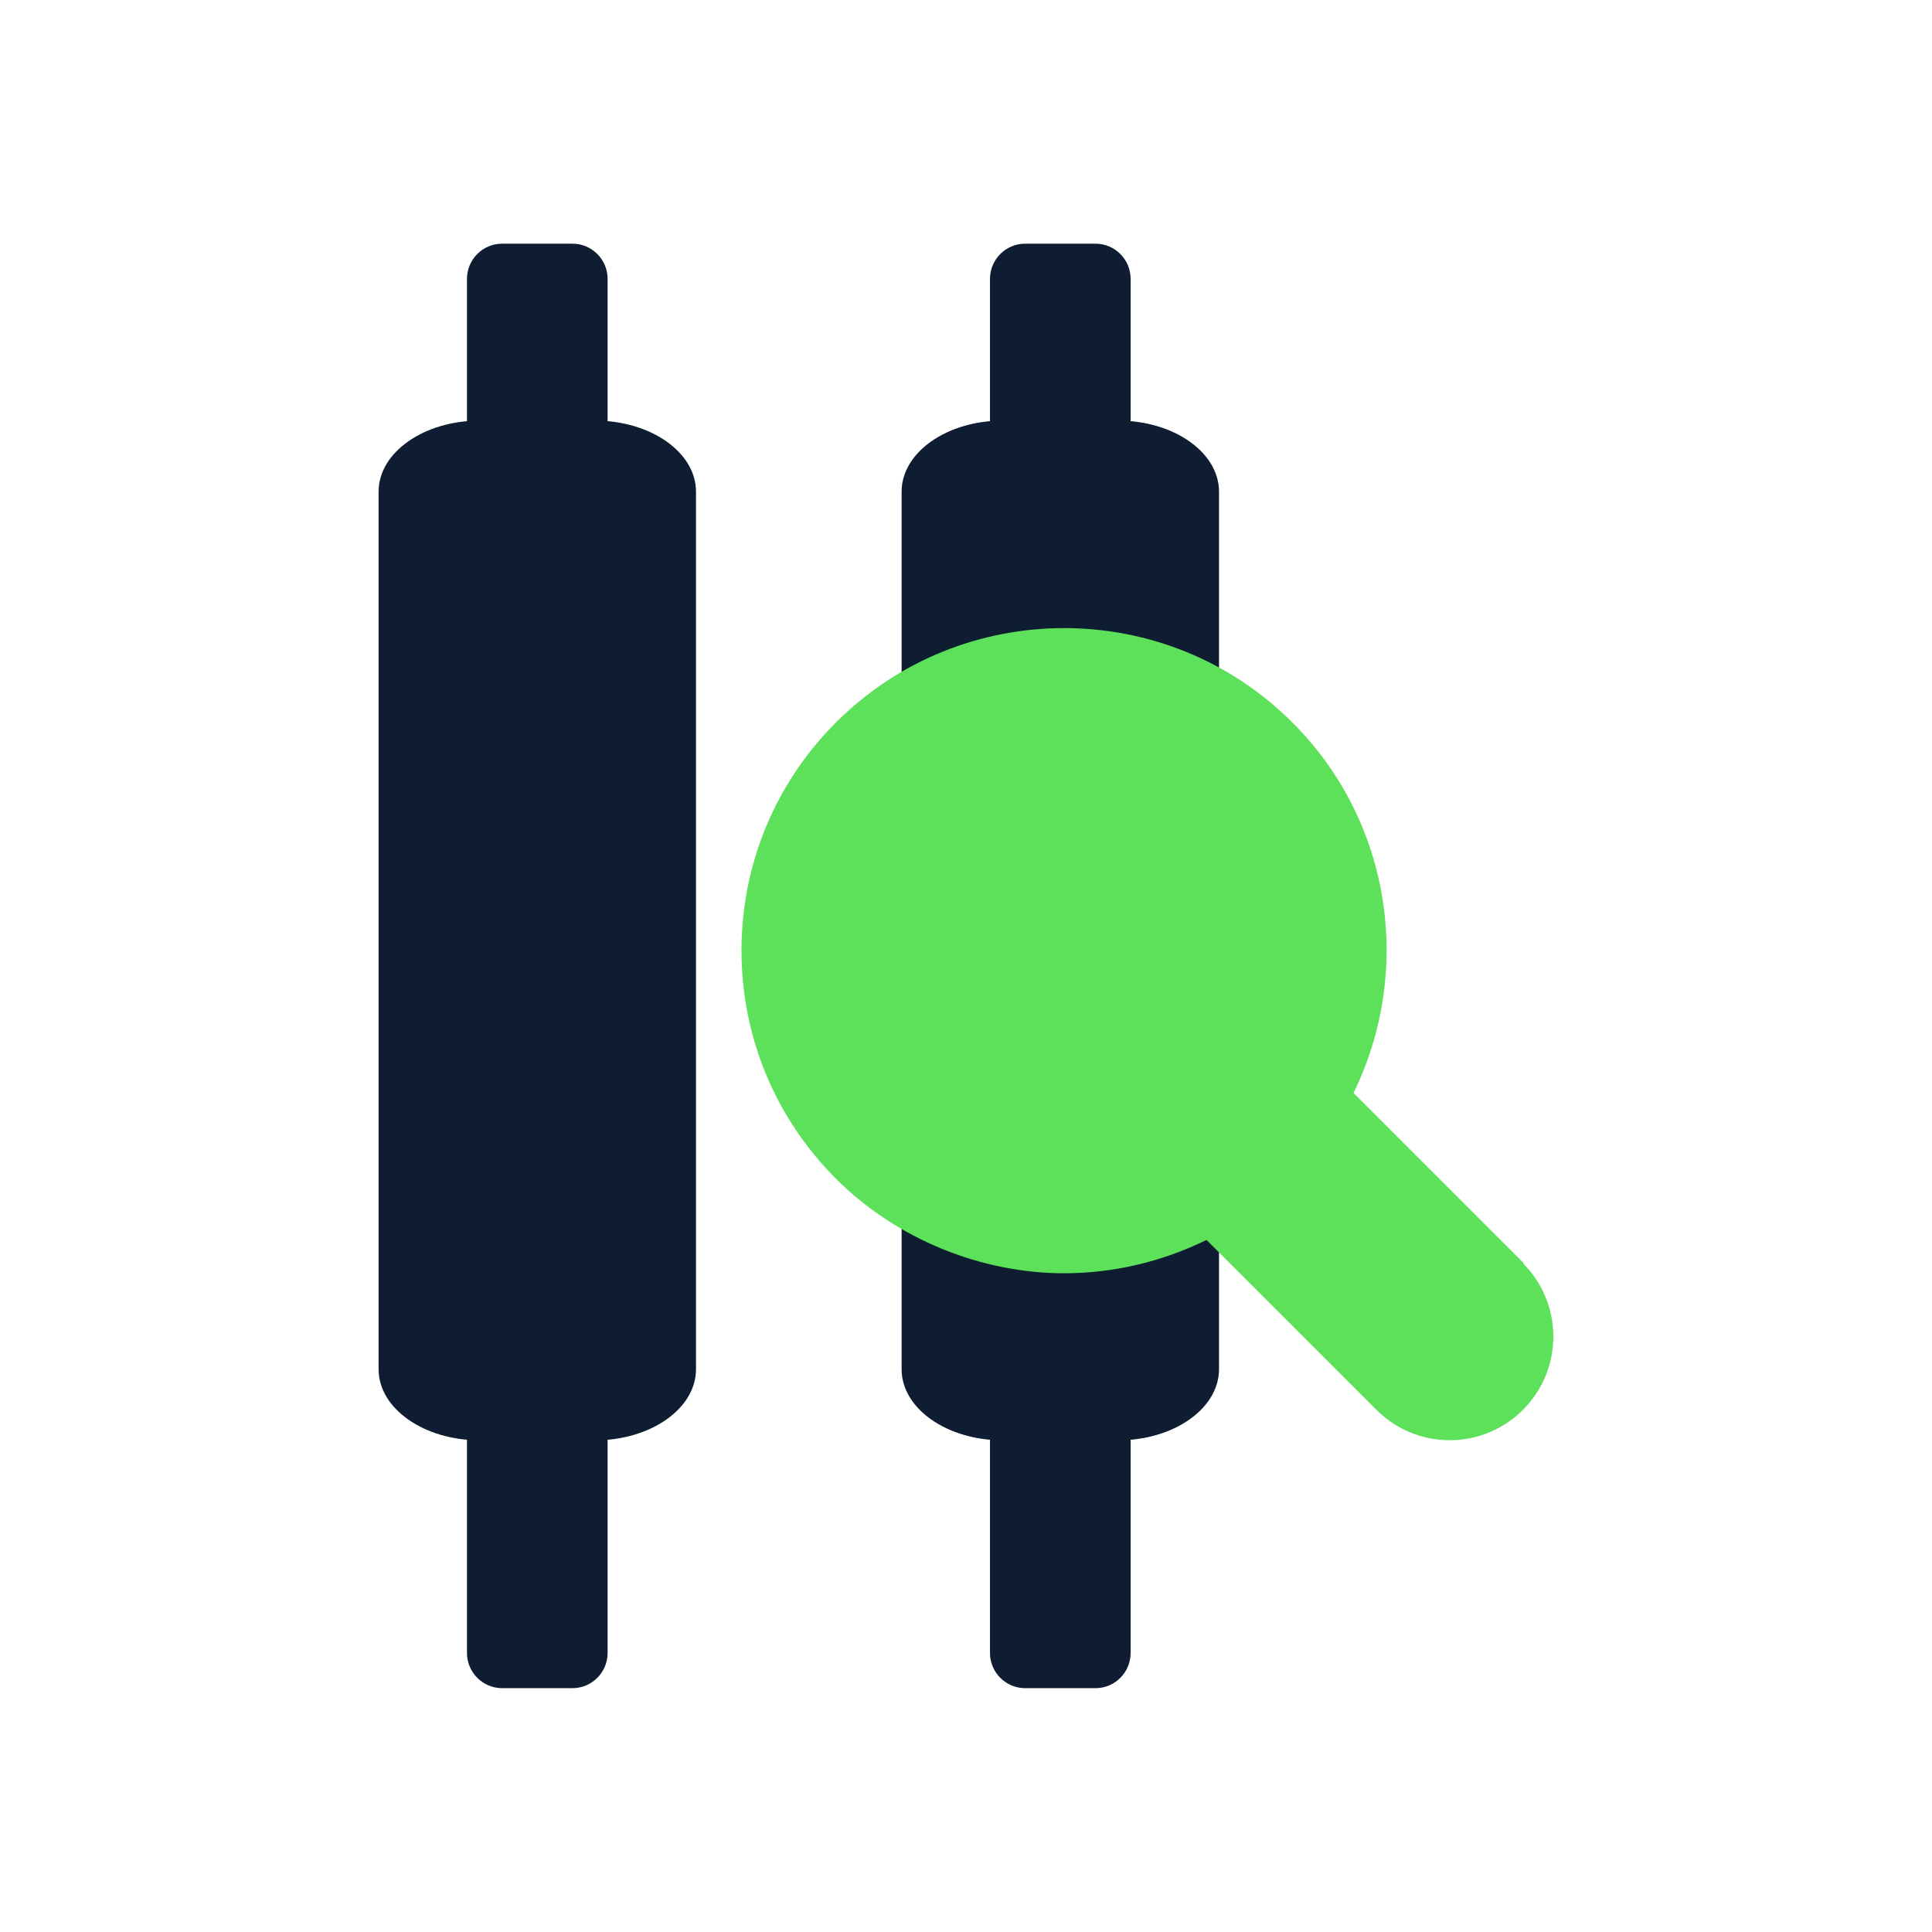
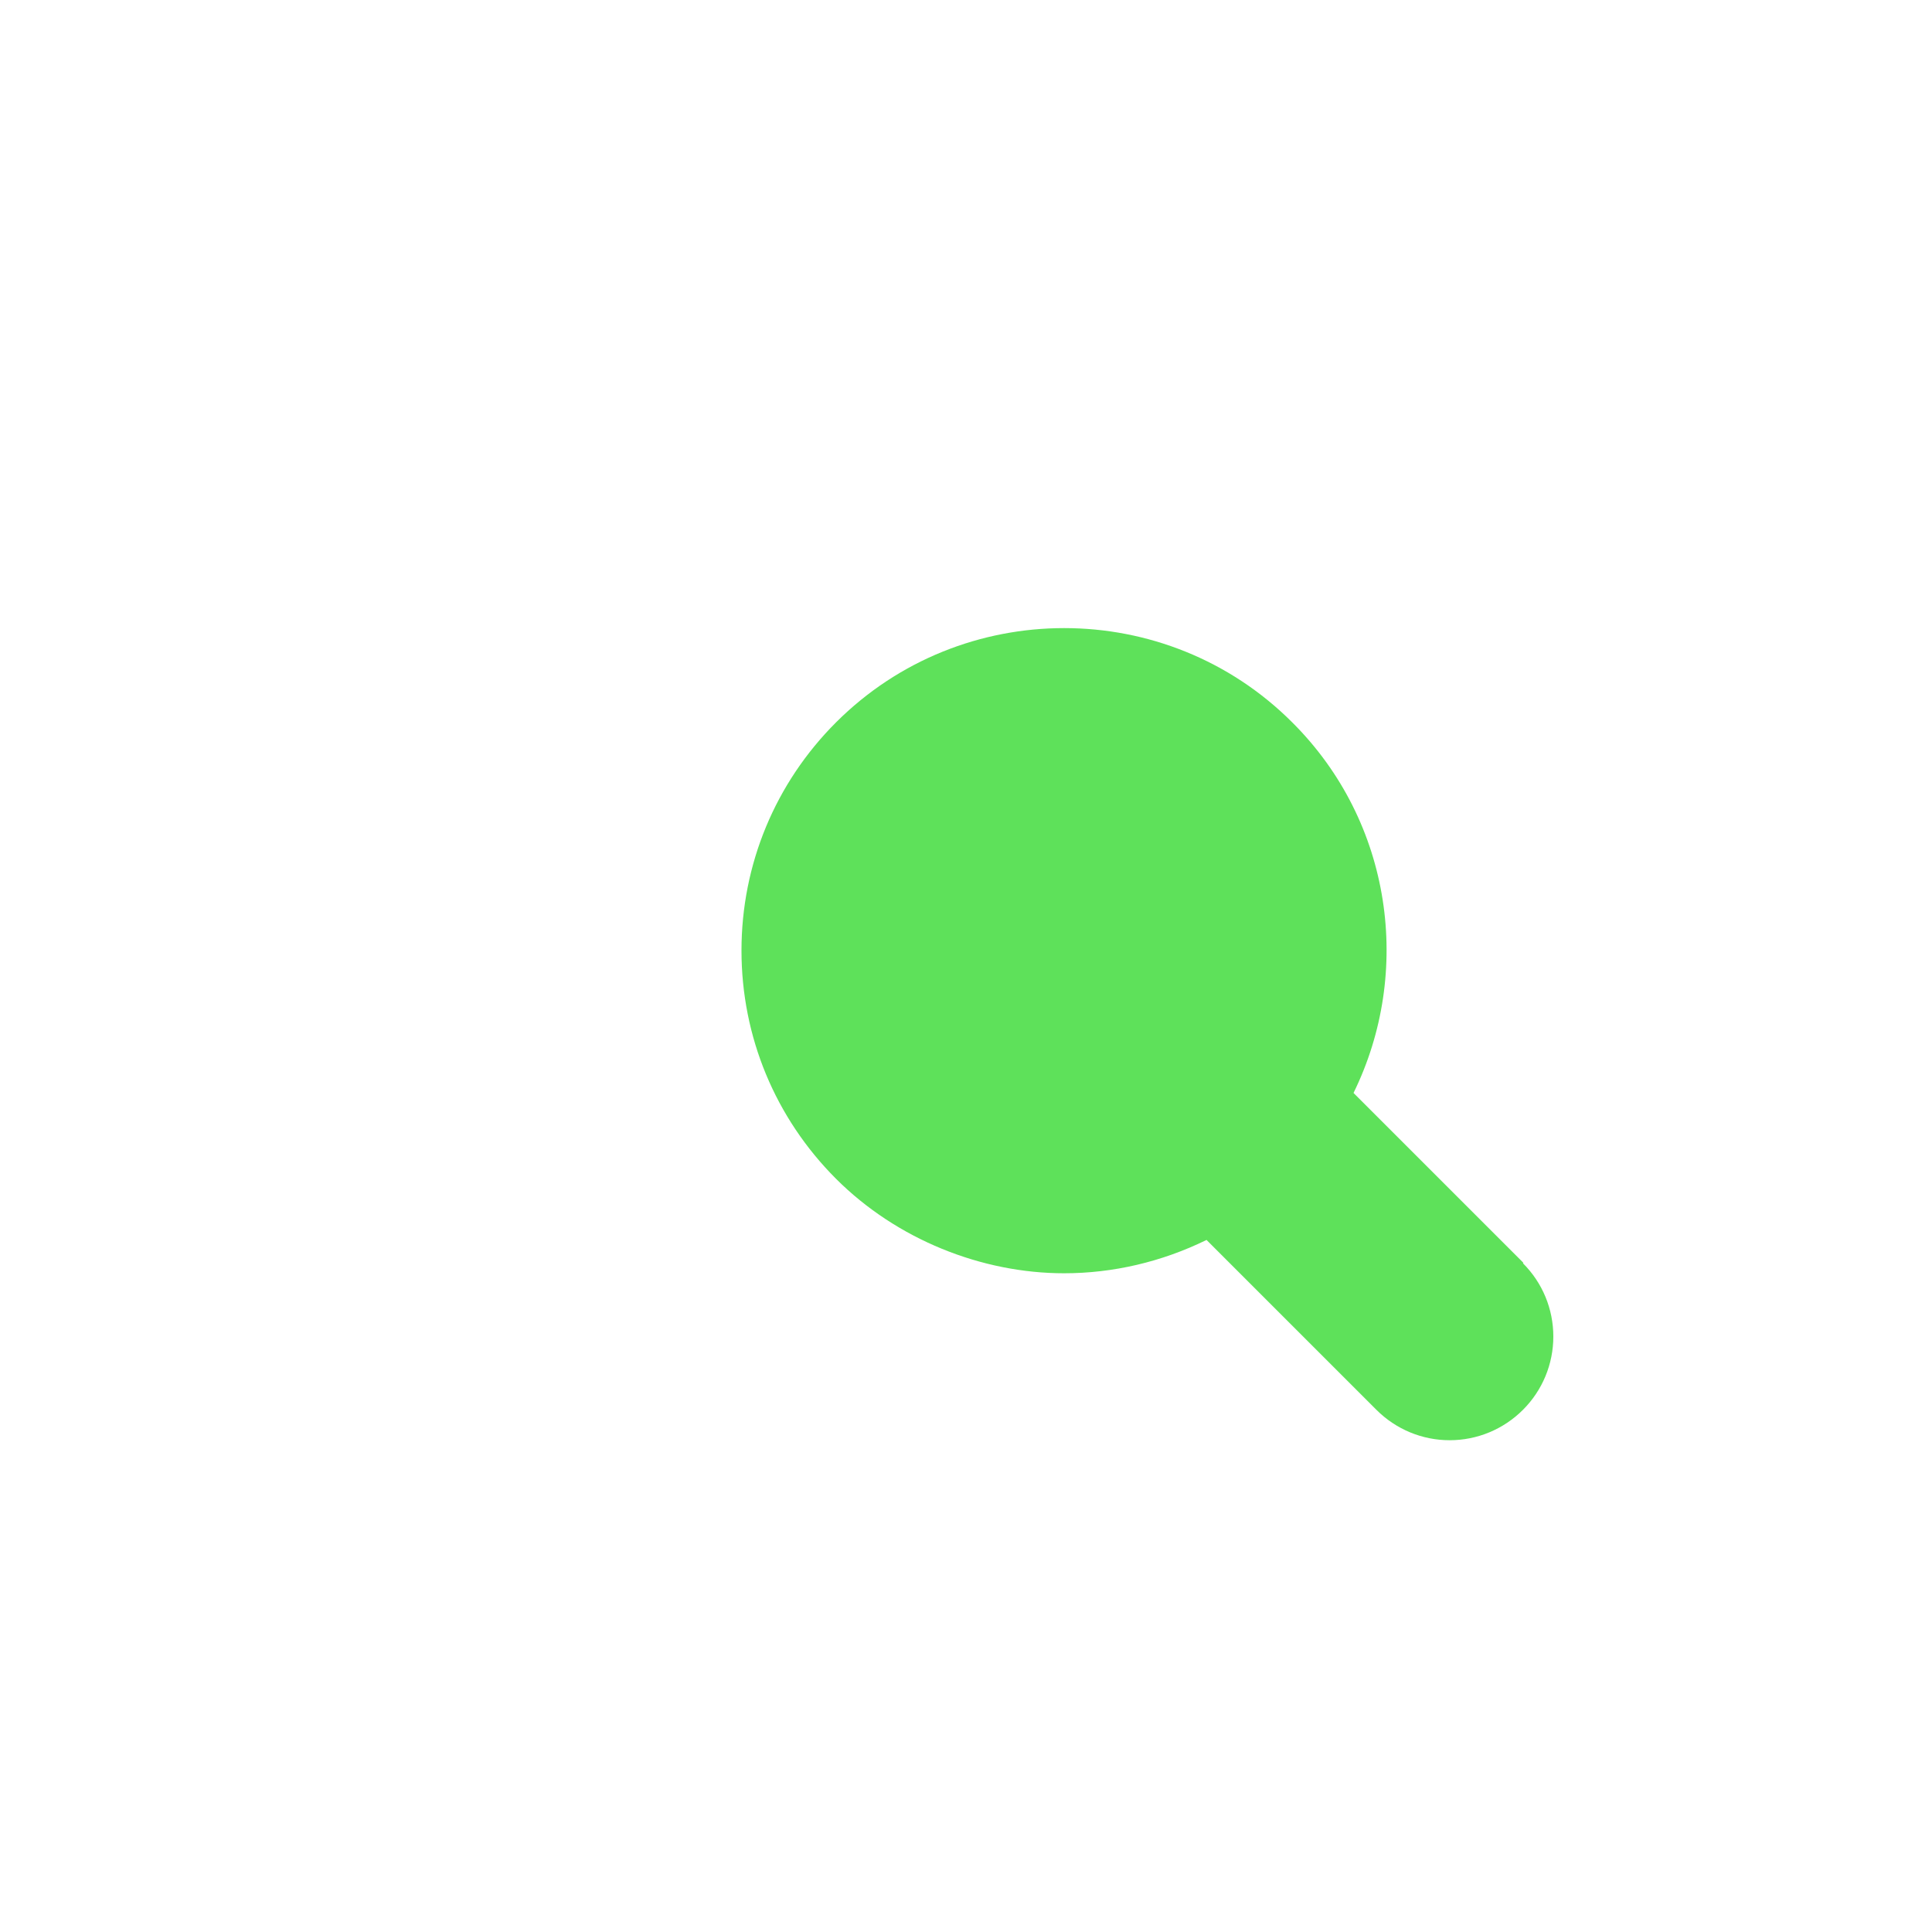
<svg xmlns="http://www.w3.org/2000/svg" width="24" height="24" viewBox="0 0 24 24" fill="none">
-   <rect x="10.537" y="8.832" width="5.269" height="6.319" rx="2" fill="#0E1D31" />
-   <path d="M7.392 5.225H5.958C5.265 5.225 4.703 5.62 4.703 6.108V17.009C4.703 17.497 5.265 17.892 5.958 17.892H7.392C8.085 17.892 8.646 17.497 8.646 17.009V6.108C8.646 5.62 8.085 5.225 7.392 5.225Z" fill="#0E1D31" />
-   <path d="M13.889 5.225H12.455C11.762 5.225 11.2 5.62 11.2 6.108V17.009C11.2 17.497 11.762 17.892 12.455 17.892H13.889C14.582 17.892 15.143 17.497 15.143 17.009V6.108C15.143 5.62 14.582 5.225 13.889 5.225Z" fill="#0E1D31" />
-   <path d="M5.801 3.465C5.801 3.223 5.997 3.027 6.238 3.027H7.111C7.352 3.027 7.548 3.223 7.548 3.465V20.533C7.548 20.775 7.352 20.971 7.111 20.971H6.238C5.997 20.971 5.801 20.775 5.801 20.533V3.465Z" fill="#0E1D31" />
-   <path d="M12.298 3.465C12.298 3.223 12.494 3.027 12.735 3.027H13.608C13.85 3.027 14.045 3.223 14.045 3.465V20.533C14.045 20.775 13.85 20.971 13.608 20.971H12.735C12.494 20.971 12.298 20.775 12.298 20.533V3.465Z" fill="#0E1D31" />
  <path d="M18.924 15.687L16.814 13.577C17.548 12.082 17.3 10.215 16.053 8.974C14.492 7.412 11.947 7.412 10.385 8.974C9.63 9.729 9.211 10.738 9.211 11.808C9.211 12.879 9.63 13.887 10.385 14.643C11.14 15.398 12.195 15.817 13.219 15.817C13.824 15.817 14.429 15.677 14.988 15.403L17.098 17.513C17.341 17.756 17.667 17.891 18.008 17.891C18.35 17.891 18.676 17.756 18.919 17.513C19.162 17.27 19.296 16.944 19.296 16.603C19.296 16.261 19.162 15.936 18.919 15.693L18.924 15.687Z" fill="#5EE15A" />
</svg>